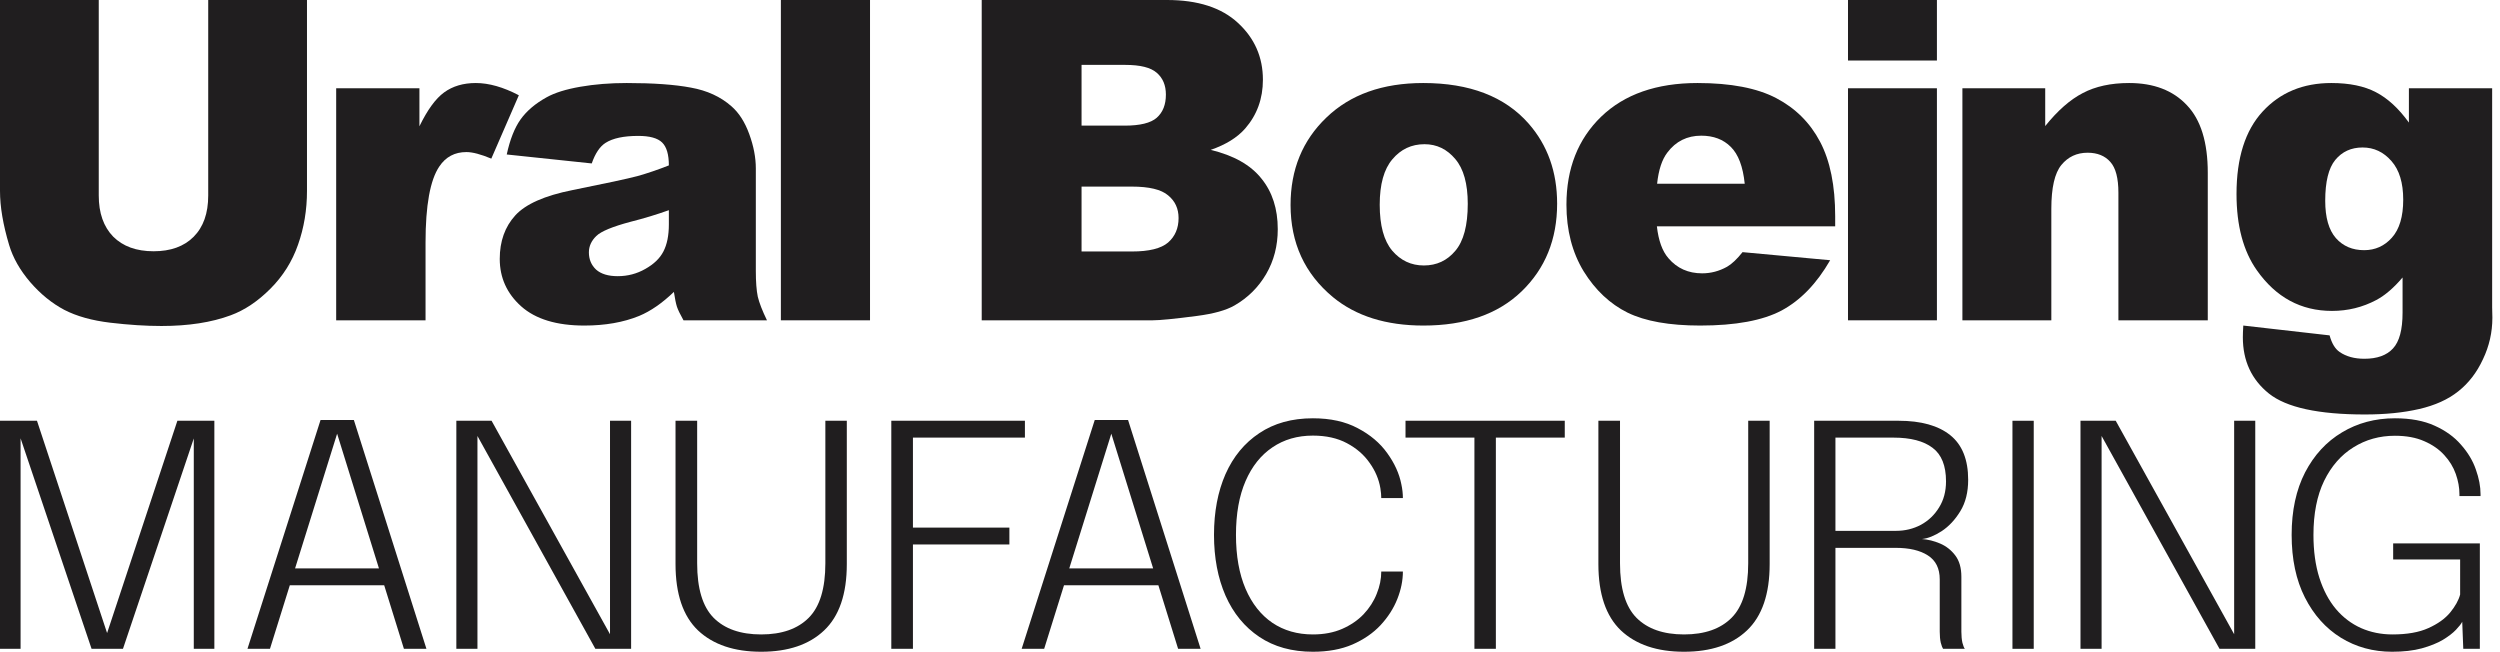
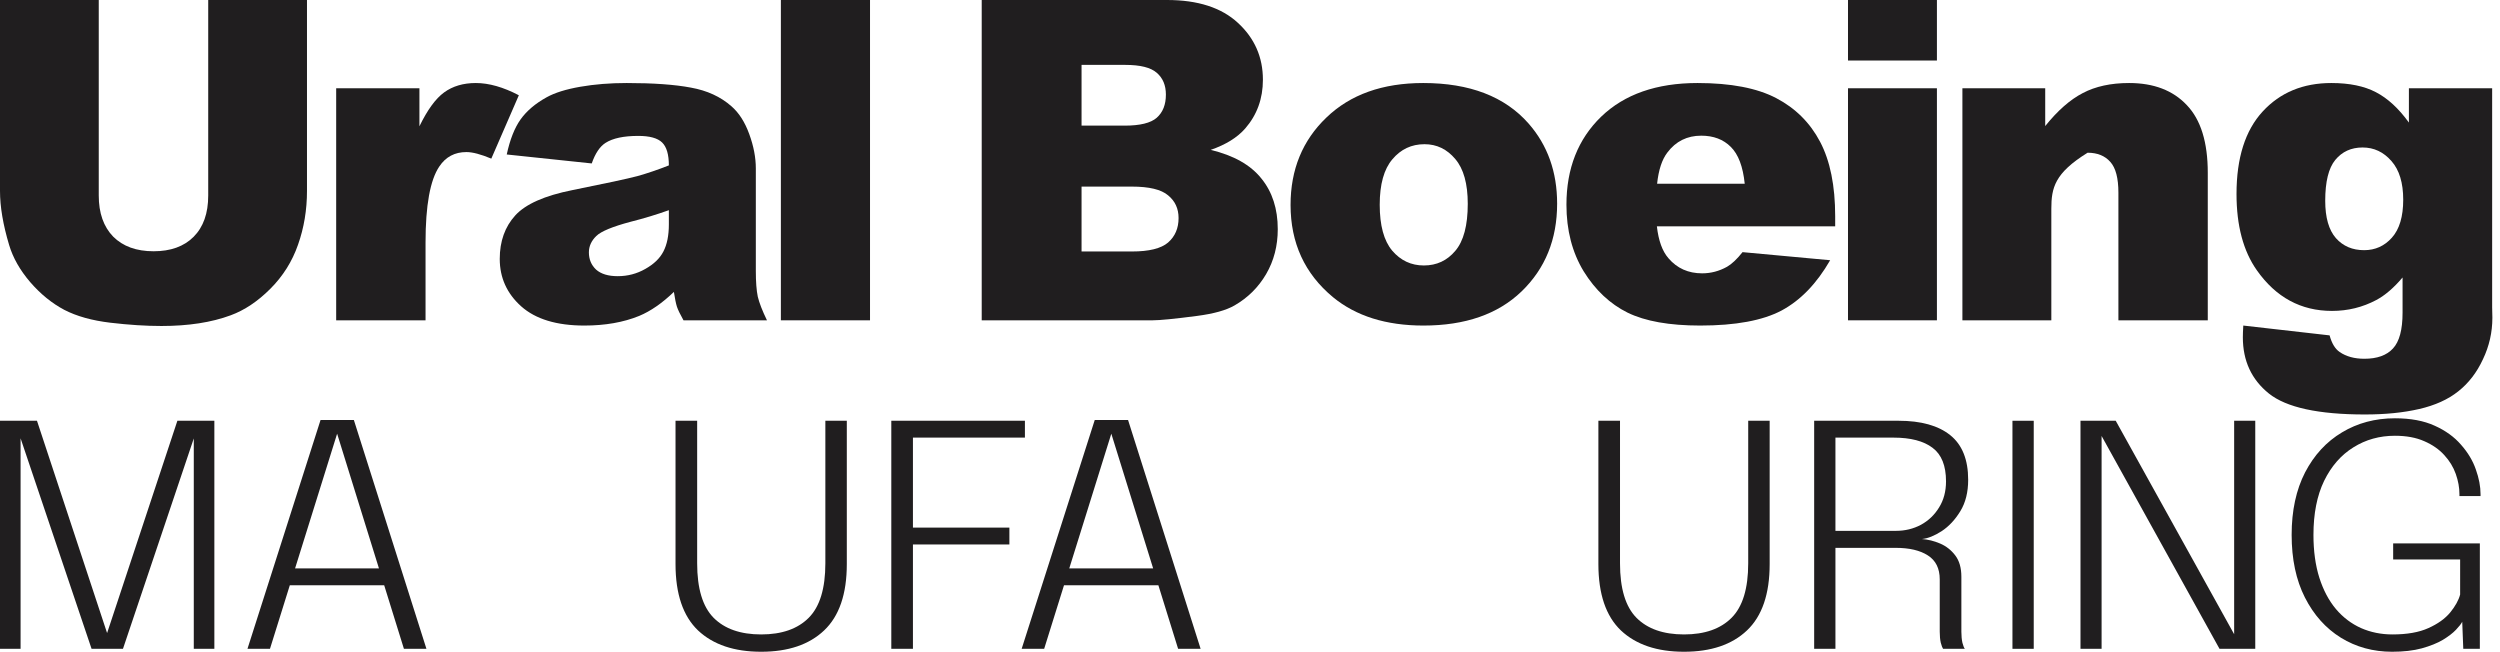
<svg xmlns="http://www.w3.org/2000/svg" width="257" height="67" viewBox="0 0 257 67" fill="none">
  <path d="M21.405 0H31.558V19.631C31.558 21.578 31.251 23.419 30.637 25.156C30.038 26.878 29.087 28.391 27.784 29.693C26.496 30.981 25.141 31.887 23.719 32.411C21.742 33.145 19.369 33.512 16.599 33.512C14.996 33.512 13.245 33.399 11.343 33.175C9.456 32.95 7.876 32.508 6.604 31.85C5.331 31.176 4.163 30.225 3.1 28.997C2.051 27.769 1.333 26.504 0.943 25.201C0.314 23.105 0 21.248 0 19.631V0H10.152V20.102C10.152 21.899 10.646 23.307 11.635 24.325C12.638 25.328 14.023 25.83 15.79 25.83C17.542 25.83 18.912 25.336 19.9 24.348C20.904 23.344 21.405 21.929 21.405 20.102V0Z" fill="#201E1F" />
  <path d="M34.559 9.074H43.117V12.982C43.941 11.29 44.786 10.13 45.655 9.501C46.538 8.857 47.624 8.535 48.912 8.535C50.26 8.535 51.734 8.954 53.337 9.793L50.507 16.307C49.428 15.857 48.575 15.633 47.946 15.633C46.748 15.633 45.82 16.127 45.161 17.115C44.218 18.508 43.746 21.113 43.746 24.932V32.928H34.559V9.074Z" fill="#201E1F" />
  <path d="M60.831 16.801L52.093 15.88C52.423 14.352 52.894 13.155 53.508 12.286C54.137 11.403 55.036 10.639 56.204 9.995C57.042 9.531 58.195 9.172 59.663 8.917C61.13 8.662 62.717 8.535 64.424 8.535C67.165 8.535 69.366 8.692 71.028 9.007C72.69 9.306 74.075 9.943 75.183 10.916C75.962 11.59 76.576 12.548 77.025 13.791C77.474 15.019 77.699 16.194 77.699 17.317V27.852C77.699 28.975 77.766 29.858 77.901 30.502C78.051 31.131 78.365 31.939 78.844 32.928H70.264C69.92 32.314 69.695 31.85 69.59 31.535C69.486 31.206 69.381 30.697 69.276 30.008C68.078 31.161 66.888 31.984 65.704 32.478C64.087 33.137 62.208 33.467 60.067 33.467C57.222 33.467 55.058 32.808 53.576 31.49C52.108 30.172 51.374 28.548 51.374 26.616C51.374 24.804 51.906 23.314 52.969 22.146C54.032 20.979 55.994 20.11 58.854 19.541C62.283 18.852 64.507 18.373 65.525 18.104C66.543 17.819 67.621 17.452 68.759 17.003C68.759 15.88 68.527 15.094 68.063 14.645C67.599 14.195 66.783 13.971 65.615 13.971C64.117 13.971 62.994 14.21 62.245 14.69C61.662 15.064 61.19 15.768 60.831 16.801ZM68.759 21.607C67.501 22.057 66.191 22.453 64.829 22.798C62.972 23.292 61.796 23.779 61.302 24.258C60.793 24.752 60.538 25.314 60.538 25.942C60.538 26.661 60.786 27.253 61.28 27.717C61.789 28.166 62.53 28.391 63.503 28.391C64.522 28.391 65.465 28.144 66.333 27.649C67.217 27.155 67.838 26.556 68.198 25.852C68.572 25.134 68.759 24.205 68.759 23.067V21.607Z" fill="#201E1F" />
  <path d="M80.274 0H89.438V32.928H80.274V0Z" fill="#201E1F" />
  <path d="M100.92 0H119.967C123.141 0 125.574 0.786 127.266 2.358C128.973 3.931 129.827 5.877 129.827 8.198C129.827 10.145 129.22 11.815 128.008 13.207C127.199 14.135 126.016 14.869 124.459 15.408C126.825 15.977 128.562 16.958 129.67 18.351C130.793 19.728 131.354 21.465 131.354 23.561C131.354 25.269 130.957 26.803 130.164 28.166C129.37 29.529 128.285 30.607 126.907 31.4C126.053 31.895 124.766 32.254 123.044 32.478C120.753 32.778 119.233 32.928 118.484 32.928H100.92V0ZM111.184 12.915H115.609C117.196 12.915 118.297 12.646 118.911 12.106C119.54 11.552 119.854 10.759 119.854 9.726C119.854 8.767 119.54 8.019 118.911 7.479C118.297 6.94 117.219 6.671 115.677 6.671H111.184V12.915ZM111.184 25.852H116.373C118.125 25.852 119.36 25.546 120.079 24.932C120.798 24.303 121.157 23.464 121.157 22.416C121.157 21.443 120.798 20.664 120.079 20.08C119.375 19.481 118.132 19.182 116.35 19.182H111.184V25.852Z" fill="#201E1F" />
  <path d="M132.67 21.068C132.67 17.43 133.898 14.435 136.354 12.084C138.81 9.718 142.127 8.535 146.304 8.535C151.081 8.535 154.69 9.92 157.13 12.69C159.092 14.921 160.073 17.669 160.073 20.934C160.073 24.602 158.852 27.612 156.412 29.963C153.986 32.299 150.624 33.467 146.327 33.467C142.493 33.467 139.394 32.493 137.028 30.547C134.123 28.136 132.67 24.977 132.67 21.068ZM141.835 21.046C141.835 23.172 142.261 24.744 143.115 25.763C143.983 26.781 145.069 27.29 146.372 27.29C147.689 27.29 148.767 26.788 149.606 25.785C150.46 24.782 150.886 23.172 150.886 20.956C150.886 18.89 150.46 17.355 149.606 16.352C148.753 15.333 147.697 14.824 146.439 14.824C145.106 14.824 144.006 15.341 143.137 16.374C142.269 17.392 141.835 18.95 141.835 21.046Z" fill="#201E1F" />
  <path d="M188.657 23.27H170.328C170.493 24.737 170.89 25.83 171.519 26.549C172.402 27.582 173.555 28.099 174.978 28.099C175.876 28.099 176.73 27.874 177.538 27.425C178.033 27.14 178.564 26.639 179.133 25.92L188.14 26.751C186.762 29.147 185.1 30.869 183.154 31.917C181.207 32.95 178.414 33.467 174.776 33.467C171.616 33.467 169.131 33.025 167.319 32.142C165.507 31.243 164.002 29.828 162.804 27.896C161.621 25.95 161.03 23.666 161.03 21.046C161.03 17.317 162.22 14.3 164.601 11.994C166.997 9.688 170.299 8.535 174.506 8.535C177.92 8.535 180.616 9.052 182.592 10.085C184.569 11.118 186.074 12.616 187.107 14.577C188.14 16.539 188.657 19.092 188.657 22.236V23.27ZM179.358 18.89C179.178 17.123 178.699 15.857 177.92 15.094C177.157 14.33 176.146 13.948 174.888 13.948C173.436 13.948 172.275 14.525 171.407 15.678C170.853 16.396 170.501 17.467 170.351 18.89H179.358Z" fill="#201E1F" />
  <path d="M189.974 0H199.115V6.222H189.974V0ZM189.974 9.074H199.115V32.928H189.974V9.074Z" fill="#201E1F" />
-   <path d="M201.735 9.074H210.248V12.96C211.521 11.373 212.808 10.242 214.111 9.568C215.414 8.88 217.001 8.535 218.873 8.535C221.403 8.535 223.38 9.291 224.803 10.804C226.24 12.301 226.959 14.622 226.959 17.767V32.928H217.772V19.811C217.772 18.313 217.495 17.258 216.941 16.644C216.387 16.015 215.609 15.7 214.605 15.7C213.497 15.7 212.599 16.119 211.91 16.958C211.221 17.797 210.877 19.301 210.877 21.473V32.928H201.735V9.074Z" fill="#201E1F" />
+   <path d="M201.735 9.074H210.248V12.96C211.521 11.373 212.808 10.242 214.111 9.568C215.414 8.88 217.001 8.535 218.873 8.535C221.403 8.535 223.38 9.291 224.803 10.804C226.24 12.301 226.959 14.622 226.959 17.767V32.928H217.772V19.811C217.772 18.313 217.495 17.258 216.941 16.644C216.387 16.015 215.609 15.7 214.605 15.7C211.221 17.797 210.877 19.301 210.877 21.473V32.928H201.735V9.074Z" fill="#201E1F" />
  <path d="M247.635 9.074H256.193V31.602L256.216 32.658C256.216 34.156 255.894 35.578 255.25 36.926C254.621 38.288 253.775 39.389 252.712 40.227C251.663 41.066 250.323 41.672 248.691 42.047C247.074 42.421 245.217 42.608 243.121 42.608C238.329 42.608 235.035 41.89 233.238 40.452C231.456 39.015 230.565 37.09 230.565 34.68C230.565 34.38 230.58 33.976 230.61 33.467L239.482 34.477C239.707 35.301 240.051 35.87 240.515 36.185C241.189 36.649 242.035 36.881 243.053 36.881C244.371 36.881 245.352 36.529 245.996 35.825C246.655 35.121 246.984 33.894 246.984 32.142V28.525C246.086 29.588 245.187 30.36 244.289 30.839C242.881 31.588 241.361 31.962 239.729 31.962C236.54 31.962 233.964 30.569 232.003 27.784C230.61 25.808 229.914 23.195 229.914 19.945C229.914 16.232 230.812 13.402 232.609 11.455C234.406 9.508 236.757 8.535 239.662 8.535C241.519 8.535 243.046 8.85 244.244 9.479C245.457 10.107 246.587 11.148 247.635 12.601V9.074ZM239.033 20.642C239.033 22.364 239.4 23.644 240.133 24.482C240.867 25.306 241.833 25.718 243.031 25.718C244.169 25.718 245.12 25.291 245.883 24.438C246.662 23.569 247.051 22.266 247.051 20.529C247.051 18.792 246.647 17.467 245.839 16.554C245.03 15.625 244.042 15.161 242.874 15.161C241.706 15.161 240.77 15.588 240.066 16.441C239.377 17.28 239.033 18.68 239.033 20.642Z" fill="#201E1F" />
  <path d="M18.235 43.254H22.036V66.698H19.921V44.828L19.992 44.86L12.641 66.698H9.413L2.044 44.844L2.116 44.812V66.698H0V43.254H3.801L11.045 65.188H10.973L18.235 43.254Z" fill="#201E1F" />
  <path d="M25.44 66.698L32.953 43.175H36.377L43.837 66.698H41.523L34.638 44.526H34.674L27.753 66.698H25.44ZM28.883 60.166V58.433H40.448V60.166H28.883Z" fill="#201E1F" />
-   <path d="M49.082 66.698H46.912V43.254H50.534L62.906 65.554L62.709 65.649V43.254H64.879V66.698H61.203L48.867 44.431L49.082 44.335V66.698Z" fill="#201E1F" />
  <path d="M87.052 57.988C87.052 61.061 86.275 63.334 84.721 64.807C83.179 66.269 81.021 67 78.248 67C75.475 67 73.311 66.269 71.757 64.807C70.215 63.334 69.444 61.061 69.444 57.988C69.444 57.511 69.444 56.997 69.444 56.446C69.444 55.895 69.444 55.313 69.444 54.698V43.254H71.668V54.793C71.668 55.387 71.668 55.943 71.668 56.462C71.668 56.981 71.668 57.464 71.668 57.909C71.668 60.494 72.23 62.359 73.353 63.503C74.489 64.648 76.12 65.22 78.248 65.22C80.376 65.22 82.007 64.648 83.143 63.503C84.279 62.359 84.847 60.494 84.847 57.909V43.254H87.052V57.988Z" fill="#201E1F" />
  <path d="M92.845 44.987L93.85 43.89V54.889L93.096 54.237H103.765V55.969H93.096L93.85 55.302V66.698H91.626V43.254H105.361V44.987H92.845Z" fill="#201E1F" />
  <path d="M105.027 66.698L112.54 43.175H115.964L123.423 66.698H121.11L114.225 44.526H114.261L107.34 66.698H105.027ZM108.469 60.166V58.433H120.034V60.166H108.469Z" fill="#201E1F" />
-   <path d="M144.217 58.751C144.217 59.673 144.026 60.616 143.644 61.58C143.261 62.544 142.687 63.44 141.922 64.266C141.157 65.082 140.195 65.744 139.035 66.253C137.876 66.751 136.519 67 134.965 67C132.814 67 130.979 66.491 129.461 65.474C127.943 64.457 126.783 63.042 125.982 61.23C125.193 59.419 124.799 57.336 124.799 54.984C124.799 52.621 125.193 50.539 125.982 48.738C126.783 46.936 127.943 45.532 129.461 44.526C130.979 43.509 132.814 43 134.965 43C136.77 43 138.306 43.339 139.573 44.017C140.852 44.685 141.863 45.538 142.604 46.576C143.357 47.615 143.841 48.679 144.056 49.771C144.164 50.269 144.217 50.746 144.217 51.201H141.994C141.994 50.915 141.964 50.581 141.904 50.2C141.749 49.267 141.378 48.393 140.793 47.578C140.219 46.751 139.442 46.078 138.462 45.559C137.493 45.04 136.328 44.78 134.965 44.78C133.375 44.78 131.989 45.183 130.805 45.988C129.622 46.783 128.702 47.938 128.044 49.453C127.387 50.968 127.058 52.812 127.058 54.984C127.058 57.146 127.387 58.995 128.044 60.531C128.702 62.057 129.622 63.222 130.805 64.028C131.989 64.823 133.375 65.22 134.965 65.22C136.101 65.22 137.105 65.029 137.978 64.648C138.85 64.266 139.585 63.763 140.183 63.138C140.781 62.502 141.229 61.803 141.528 61.04C141.839 60.277 141.994 59.514 141.994 58.751H144.217Z" fill="#201E1F" />
-   <path d="M160.858 44.987H153.237L153.775 43.89V66.698H151.57V43.89L152.215 44.987H144.487V43.254H160.858V44.987Z" fill="#201E1F" />
  <path d="M181.921 57.988C181.921 61.061 181.144 63.334 179.59 64.807C178.048 66.269 175.891 67 173.118 67C170.344 67 168.181 66.269 166.627 64.807C165.085 63.334 164.314 61.061 164.314 57.988C164.314 57.511 164.314 56.997 164.314 56.446C164.314 55.895 164.314 55.313 164.314 54.698V43.254H166.537V54.793C166.537 55.387 166.537 55.943 166.537 56.462C166.537 56.981 166.537 57.464 166.537 57.909C166.537 60.494 167.099 62.359 168.223 63.503C169.358 64.648 170.99 65.22 173.118 65.22C175.245 65.22 176.877 64.648 178.013 63.503C179.148 62.359 179.716 60.494 179.716 57.909V43.254H181.921V57.988Z" fill="#201E1F" />
  <path d="M186.496 66.698V43.254H195.174C197.481 43.254 199.25 43.747 200.481 44.732C201.712 45.718 202.328 47.249 202.328 49.326C202.328 50.597 202.059 51.673 201.521 52.552C200.983 53.432 200.344 54.115 199.603 54.603C198.862 55.08 198.186 55.35 197.577 55.413C198.198 55.456 198.82 55.609 199.441 55.874C200.063 56.139 200.583 56.547 201.001 57.098C201.42 57.649 201.629 58.38 201.629 59.291C201.629 60.203 201.629 61.14 201.629 62.105C201.629 63.069 201.629 64.012 201.629 64.934C201.629 65.368 201.665 65.75 201.736 66.078C201.82 66.396 201.904 66.603 201.987 66.698H199.746C199.674 66.592 199.597 66.385 199.513 66.078C199.441 65.76 199.405 65.379 199.405 64.934C199.405 64.065 199.405 63.169 199.405 62.248C199.405 61.326 199.405 60.431 199.405 59.562C199.405 58.438 198.999 57.617 198.186 57.098C197.385 56.579 196.28 56.319 194.869 56.319H188.02L188.683 55.556V66.698H186.496ZM188.683 55.397L188.02 54.571H194.905C195.837 54.571 196.692 54.364 197.469 53.951C198.246 53.527 198.868 52.934 199.334 52.171C199.812 51.408 200.051 50.513 200.051 49.485C200.051 47.874 199.591 46.724 198.67 46.036C197.75 45.336 196.411 44.987 194.654 44.987H187.966L188.683 44.129V55.397Z" fill="#201E1F" />
  <path d="M206.88 66.698V43.254H209.068V66.698H206.88Z" fill="#201E1F" />
  <path d="M216.044 66.698H213.874V43.254H217.496L229.868 65.554L229.671 65.649V43.254H231.841V66.698H228.165L215.829 44.431L216.044 44.335V66.698Z" fill="#201E1F" />
  <path d="M245.909 67C243.961 67 242.204 66.518 240.638 65.554C239.084 64.589 237.853 63.212 236.944 61.421C236.036 59.63 235.581 57.485 235.581 54.984C235.581 52.494 236.042 50.354 236.962 48.563C237.895 46.772 239.162 45.4 240.763 44.446C242.365 43.482 244.176 43 246.196 43C247.81 43 249.173 43.254 250.284 43.763C251.396 44.261 252.299 44.913 252.992 45.718C253.697 46.513 254.205 47.36 254.516 48.261C254.839 49.162 255 50.009 255 50.804C255 50.836 255 50.867 255 50.899C255 50.931 255 50.963 255 50.995H252.83C252.83 50.963 252.83 50.931 252.83 50.899C252.83 50.867 252.83 50.836 252.83 50.804C252.83 50.126 252.705 49.432 252.454 48.722C252.203 48.012 251.808 47.366 251.271 46.783C250.733 46.189 250.045 45.713 249.209 45.352C248.372 44.981 247.368 44.796 246.196 44.796C244.618 44.796 243.196 45.193 241.929 45.988C240.662 46.772 239.658 47.922 238.917 49.437C238.187 50.952 237.823 52.801 237.823 54.984C237.823 56.648 238.026 58.12 238.432 59.403C238.839 60.674 239.407 61.744 240.136 62.613C240.865 63.471 241.726 64.123 242.718 64.568C243.71 65.003 244.786 65.22 245.945 65.22C247.451 65.22 248.683 65.003 249.639 64.568C250.607 64.134 251.354 63.599 251.88 62.963C252.406 62.317 252.747 61.702 252.902 61.119V57.511H246.017V55.858H254.928V66.698H253.225L253.117 63.917C253.01 64.129 252.795 64.404 252.472 64.743C252.149 65.082 251.701 65.427 251.127 65.776C250.553 66.115 249.83 66.407 248.957 66.65C248.097 66.883 247.081 67 245.909 67Z" fill="#201E1F" />
</svg>